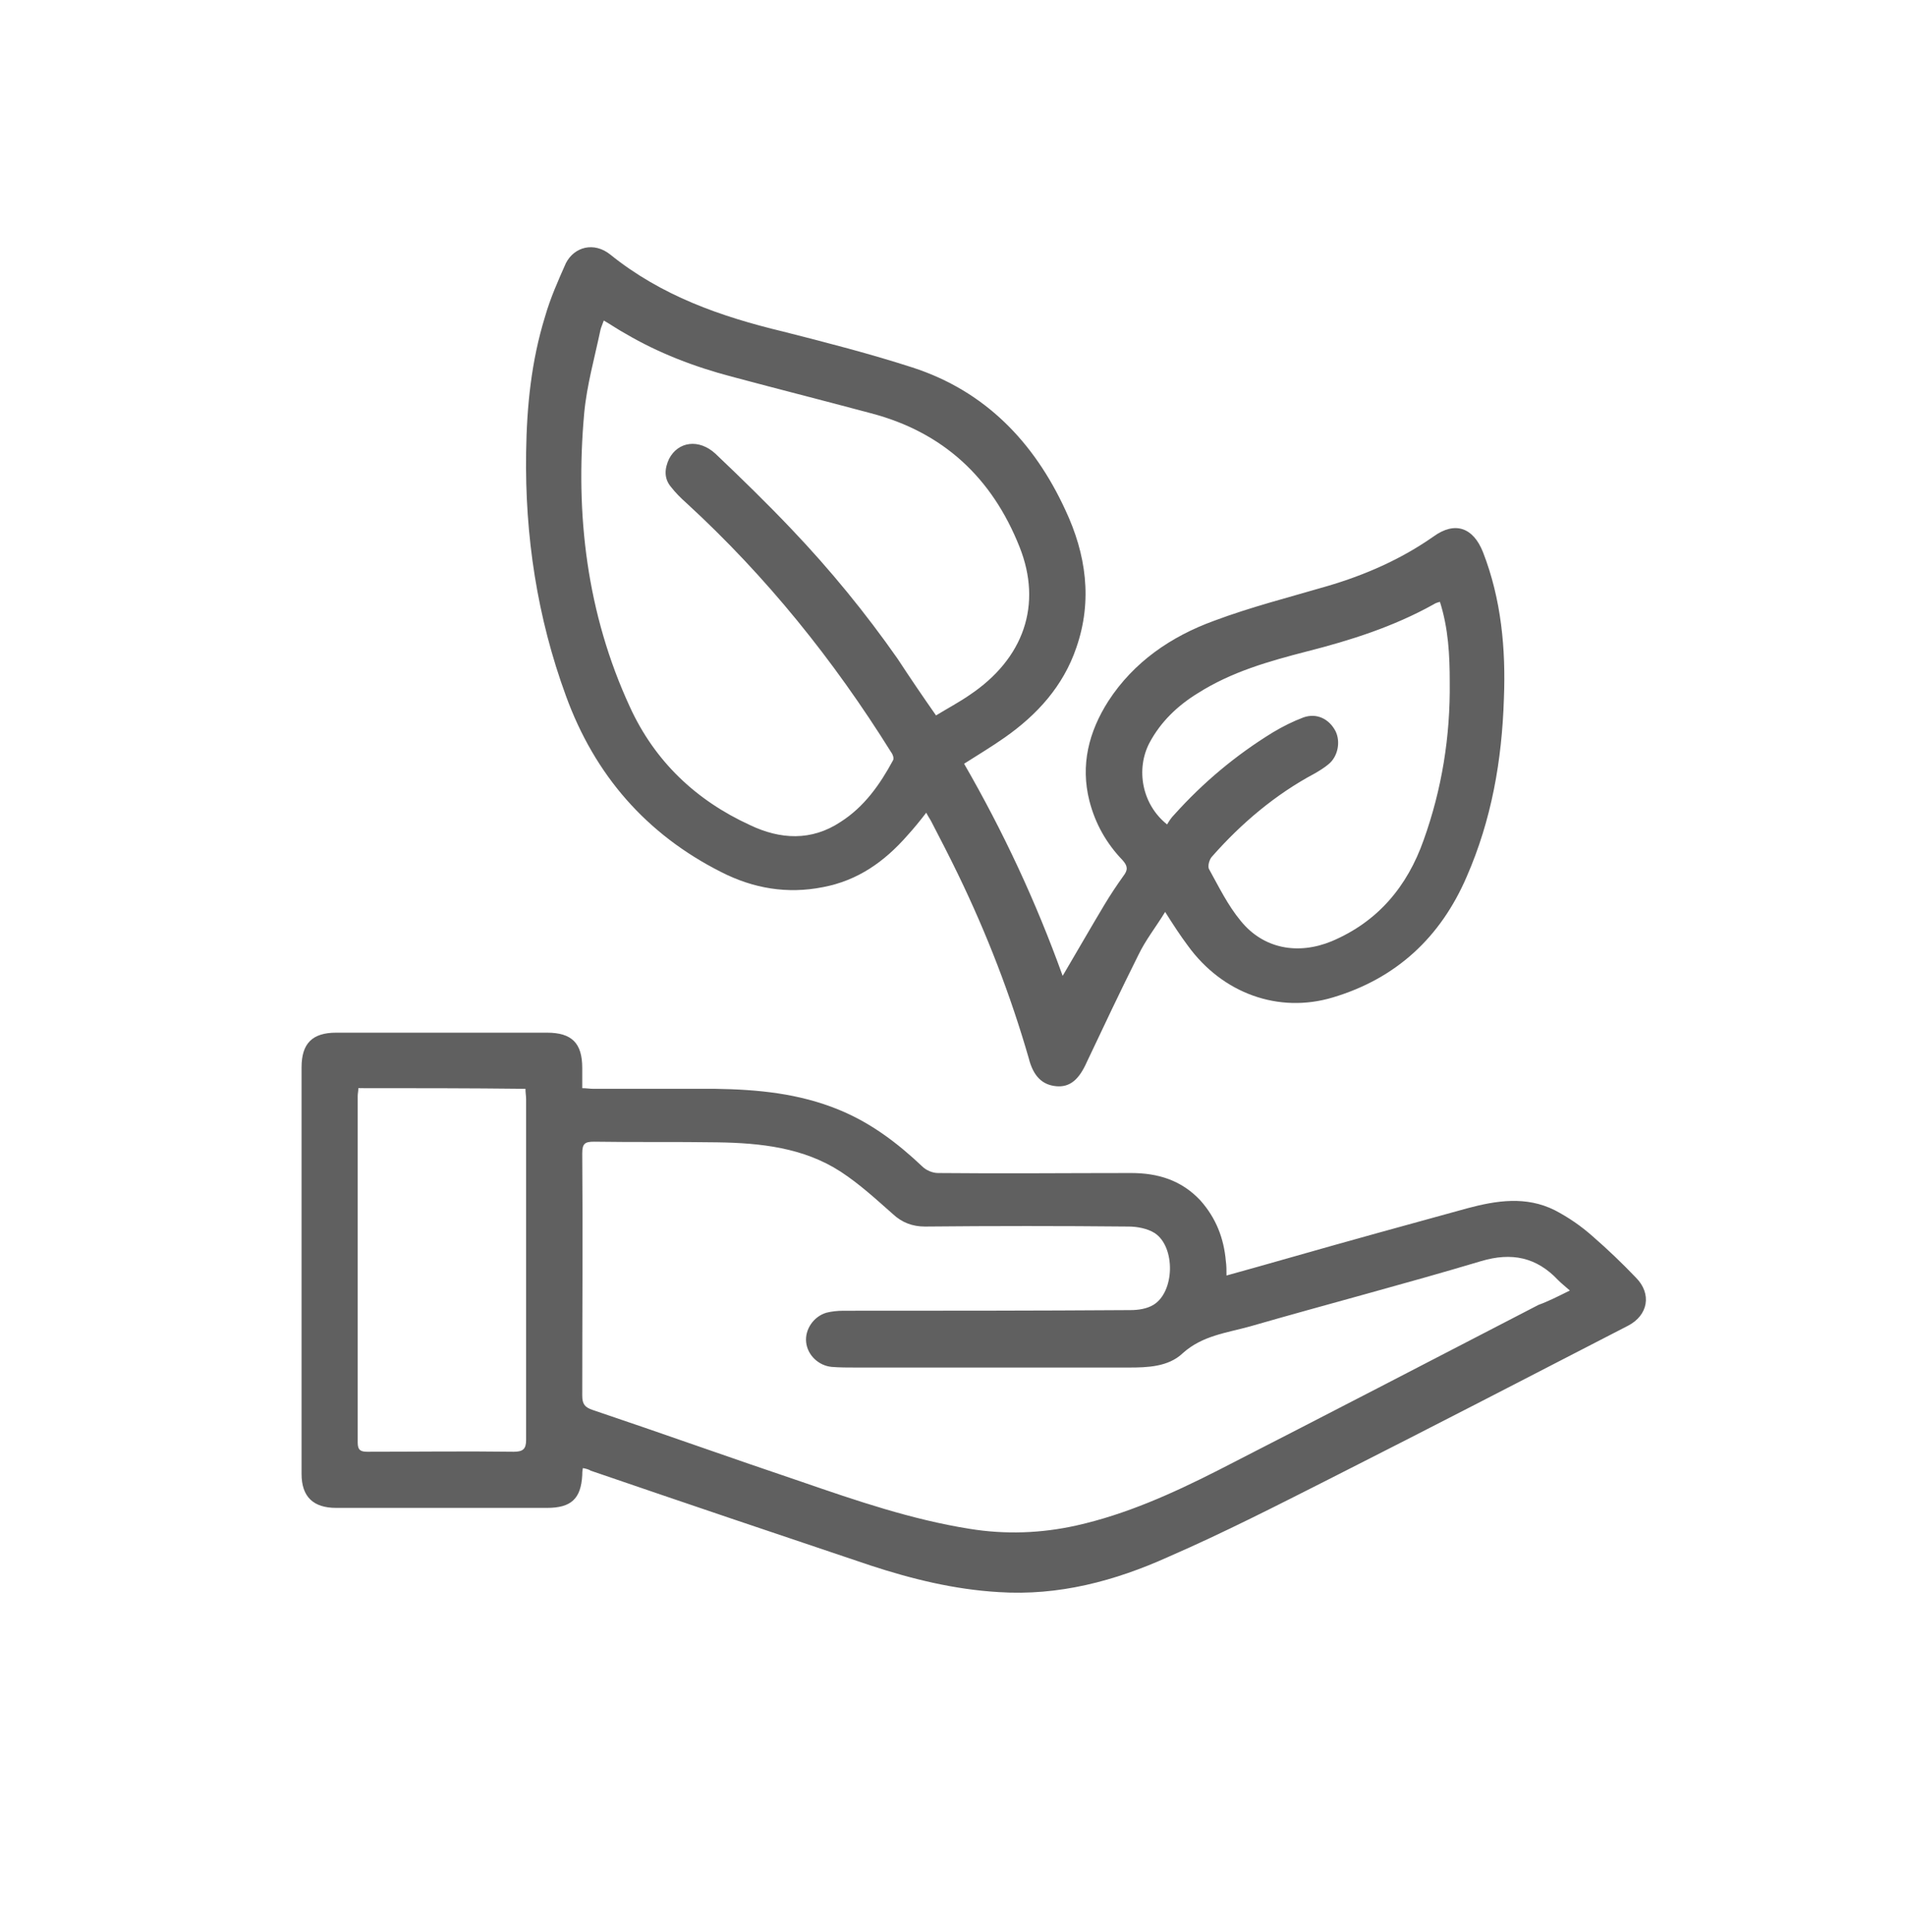
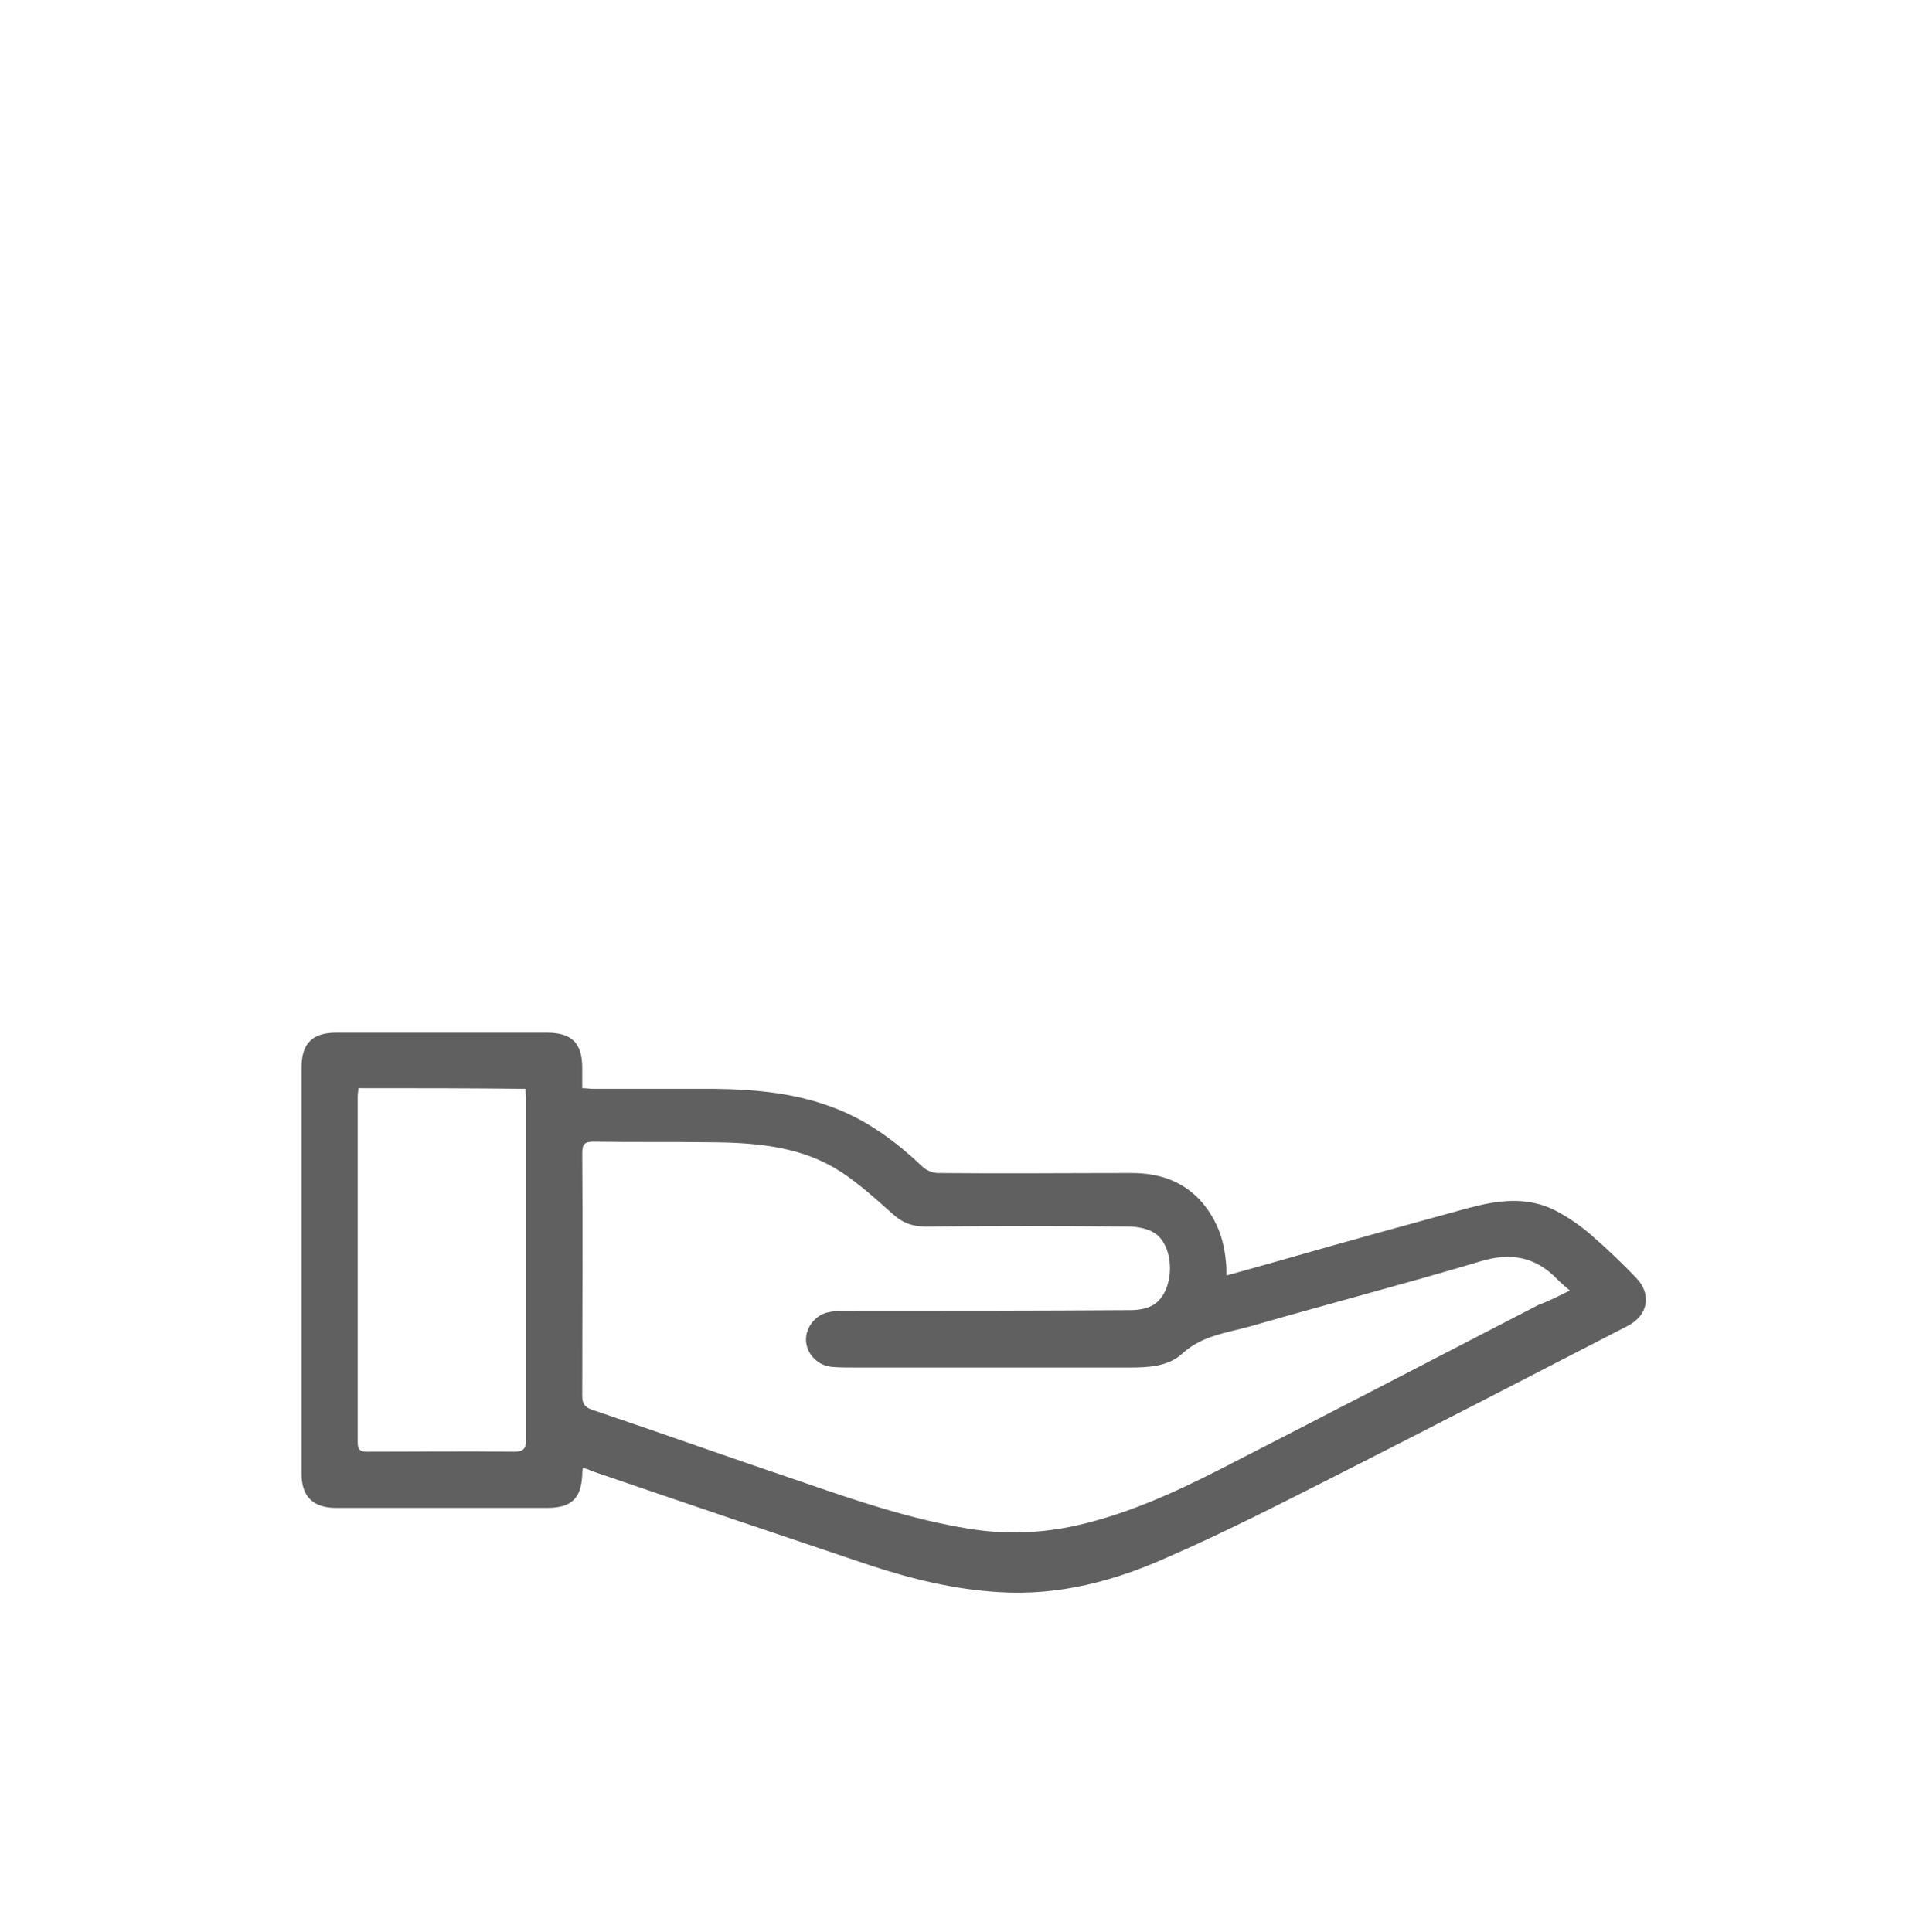
<svg xmlns="http://www.w3.org/2000/svg" version="1.1" id="Layer_1" x="0px" y="0px" viewBox="0 0 292 296" style="enable-background:new 0 0 292 296;" xml:space="preserve">
  <style type="text/css"> .st0{fill:#606060;} </style>
  <g>
-     <path class="st0" d="M162.8,149.5c2.3-3.9,4.3-7.4,6.4-10.9c0.9-1.5,1.9-3,2.9-4.4c0.7-0.9,0.7-1.5-0.1-2.4 c-2.5-2.6-4.2-5.6-5.1-9.1c-1.4-5.5-0.1-10.6,2.9-15.3c3.9-6,9.6-9.9,16.2-12.3c5.6-2.1,11.5-3.6,17.3-5.3 c5.8-1.7,11.3-4.1,16.3-7.6c3.3-2.4,6.1-1.4,7.6,2.4c2.8,7.2,3.5,14.8,3.2,22.4c-0.3,9.5-1.9,18.6-5.7,27.3 c-4,9.3-10.8,15.6-20.5,18.5c-8.3,2.5-16.9-0.6-22.2-7.9c-1.2-1.6-2.3-3.3-3.5-5.2c-1.4,2.3-3,4.3-4.1,6.6 c-2.7,5.4-5.3,10.9-7.9,16.4c-1.2,2.7-2.6,3.9-4.7,3.7c-2.1-0.2-3.5-1.5-4.2-4.3c-2.8-9.7-6.4-19-10.8-28.1 c-1.3-2.7-2.7-5.4-4.1-8.1c-0.2-0.4-0.5-0.8-0.8-1.4c-1,1.3-1.9,2.4-2.9,3.5c-3.5,4-7.6,6.9-12.9,7.9c-5.5,1.1-10.7,0.2-15.6-2.3 c-11.5-5.8-19.4-14.9-23.8-27c-4.4-12-6.3-24.5-6.1-37.3c0.1-7.1,0.8-14,2.9-20.8c0.8-2.8,2-5.5,3.2-8.2C88,37.8,91,37,93.5,39 c7.8,6.3,16.9,9.5,26.5,11.8c6.7,1.7,13.3,3.4,19.8,5.5c11.1,3.6,18.6,11.4,23.4,21.8c3.2,6.8,4.2,13.9,1.7,21.1 c-2,5.9-6,10.3-11,13.8c-2,1.4-4,2.6-6.2,4C153.7,127.4,158.7,138.1,162.8,149.5z M143.4,109.6c1.8-1.1,3.5-2,5.1-3.1 c8.4-5.6,11.2-13.9,7.7-22.7c-4.2-10.6-11.7-17.6-22.8-20.5c-7.1-1.9-14.2-3.7-21.3-5.6c-5.7-1.5-11.2-3.6-16.3-6.6 c-1.1-0.6-2.1-1.3-3.3-2c-0.2,0.6-0.4,1-0.5,1.4c-0.9,4.3-2.1,8.5-2.5,12.8c-1.4,15.5,0.4,30.7,7,45c3.8,8.3,10.1,14.3,18.4,18.1 c4.6,2.2,9.4,2.5,13.9-0.5c3.6-2.3,6-5.7,8-9.4c0.2-0.3,0-0.9-0.3-1.3c-8.8-14.1-19.1-26.9-31.3-38.1c-0.9-0.8-1.7-1.6-2.4-2.5 c-1.1-1.3-1-2.8-0.3-4.3c1.4-2.7,4.6-3.1,7.1-0.8c4,3.8,7.9,7.6,11.7,11.6c5.9,6.2,11.3,12.8,16.2,19.8 C139.4,103.8,141.3,106.6,143.4,109.6z M178.8,126.3c0.3-0.5,0.6-1,1.1-1.5c4.4-4.9,9.4-9.1,15.1-12.6c1.5-0.9,3.1-1.7,4.7-2.3 c2-0.7,3.9,0.2,4.9,2.1c0.8,1.6,0.4,3.9-1.1,5.1c-0.6,0.5-1.4,1-2.1,1.4c-6,3.2-11.2,7.6-15.7,12.7c-0.4,0.4-0.7,1.4-0.5,1.9 c1.5,2.7,2.9,5.6,4.9,8c3.5,4.3,8.8,5.2,13.9,3.1c7.1-3,11.6-8.4,14.1-15.5c2.8-7.8,4.1-15.9,4-24.2c0-4.1-0.2-8.2-1.5-12.3 c-0.4,0.1-0.7,0.2-1,0.4c-6.1,3.4-12.7,5.5-19.4,7.2c-5.8,1.5-11.5,3.1-16.7,6.4c-3.1,1.9-5.7,4.4-7.4,7.6 C174,117.8,174.9,123.2,178.8,126.3z" />
    <path class="st0" d="M89.3,224.9c-0.1,0.5-0.1,0.8-0.1,1.1c-0.2,3.6-1.7,5-5.4,5c-7.3,0-14.5,0-21.8,0c-3.5,0-7,0-10.5,0 c-3.5,0-5.3-1.7-5.3-5.2c0-20.8,0-41.5,0-62.3c0-3.7,1.7-5.3,5.3-5.3c10.8,0,21.5,0,32.3,0c3.8,0,5.4,1.6,5.4,5.4c0,1,0,1.9,0,3.1 c0.6,0,1.2,0.1,1.7,0.1c6.2,0,12.5,0,18.7,0c6.5,0.1,12.8,0.7,18.9,3.2c4.9,2,9,5.1,12.8,8.7c0.6,0.6,1.6,1,2.4,1 c9.9,0.1,19.7,0,29.6,0c4.1,0,7.7,1.1,10.6,4.2c2.4,2.7,3.6,5.8,3.9,9.3c0.1,0.7,0.1,1.3,0.1,2.2c3.3-0.9,6.4-1.8,9.6-2.7 c9.1-2.6,18.2-5.1,27.3-7.6c4.5-1.2,9-1.9,13.4,0.3c2.1,1.1,4,2.4,5.8,4c2.3,2,4.5,4.1,6.6,6.3c2.5,2.5,1.9,5.8-1.2,7.4 c-15.1,7.8-30.2,15.6-45.4,23.3c-8.3,4.2-16.5,8.4-25,12.1c-8.2,3.7-16.8,6-26,5.4c-6.8-0.4-13.3-2-19.7-4.1 c-14.3-4.8-28.5-9.6-42.8-14.5C90.2,225.1,89.8,225,89.3,224.9z M240.5,197.7c-0.8-0.7-1.3-1.1-1.8-1.6c-3.3-3.5-7.1-4.3-11.8-2.9 c-11.7,3.5-23.6,6.6-35.4,10c-3.6,1-7.3,1.4-10.3,4.1c-2.2,2.1-5.4,2.2-8.3,2.2c-13.9,0-27.8,0-41.7,0c-1.3,0-2.6,0-3.8-0.1 c-2-0.2-3.7-1.8-3.9-3.8c-0.2-1.9,1.1-3.9,3.1-4.5c0.8-0.2,1.7-0.3,2.6-0.3c14.7,0,29.4,0,44-0.1c1.2,0,2.5-0.2,3.5-0.8 c3.3-2,3.4-8.9,0.2-11c-1.1-0.7-2.7-1-4-1c-10.4-0.1-20.8-0.1-31.2,0c-1.9,0-3.5-0.6-4.9-1.9c-2.6-2.3-5.1-4.6-8-6.5 c-5.7-3.7-12.3-4.4-18.9-4.5c-6.3-0.1-12.6,0-18.9-0.1c-1.4,0-1.8,0.3-1.8,1.8c0.1,12.4,0,24.7,0,37.1c0,1.3,0.4,1.8,1.6,2.2 c10.7,3.6,21.3,7.4,32,11c8.4,2.9,16.9,5.8,25.7,7.2c5.5,0.9,11,0.7,16.4-0.5c7.6-1.7,14.7-4.9,21.6-8.4 c16.4-8.4,32.8-16.9,49.2-25.4C237.1,199.4,238.7,198.6,240.5,197.7z M54.9,166.7c0,0.5-0.1,0.8-0.1,1.2c0,17.7,0,35.4,0,53.1 c0,1.2,0.5,1.4,1.5,1.4c7.5,0,14.9-0.1,22.4,0c1.4,0,1.9-0.4,1.9-1.8c0-17.4,0-34.8,0-52.2c0-0.5-0.1-1-0.1-1.6 C71.8,166.7,63.5,166.7,54.9,166.7z" />
  </g>
</svg>